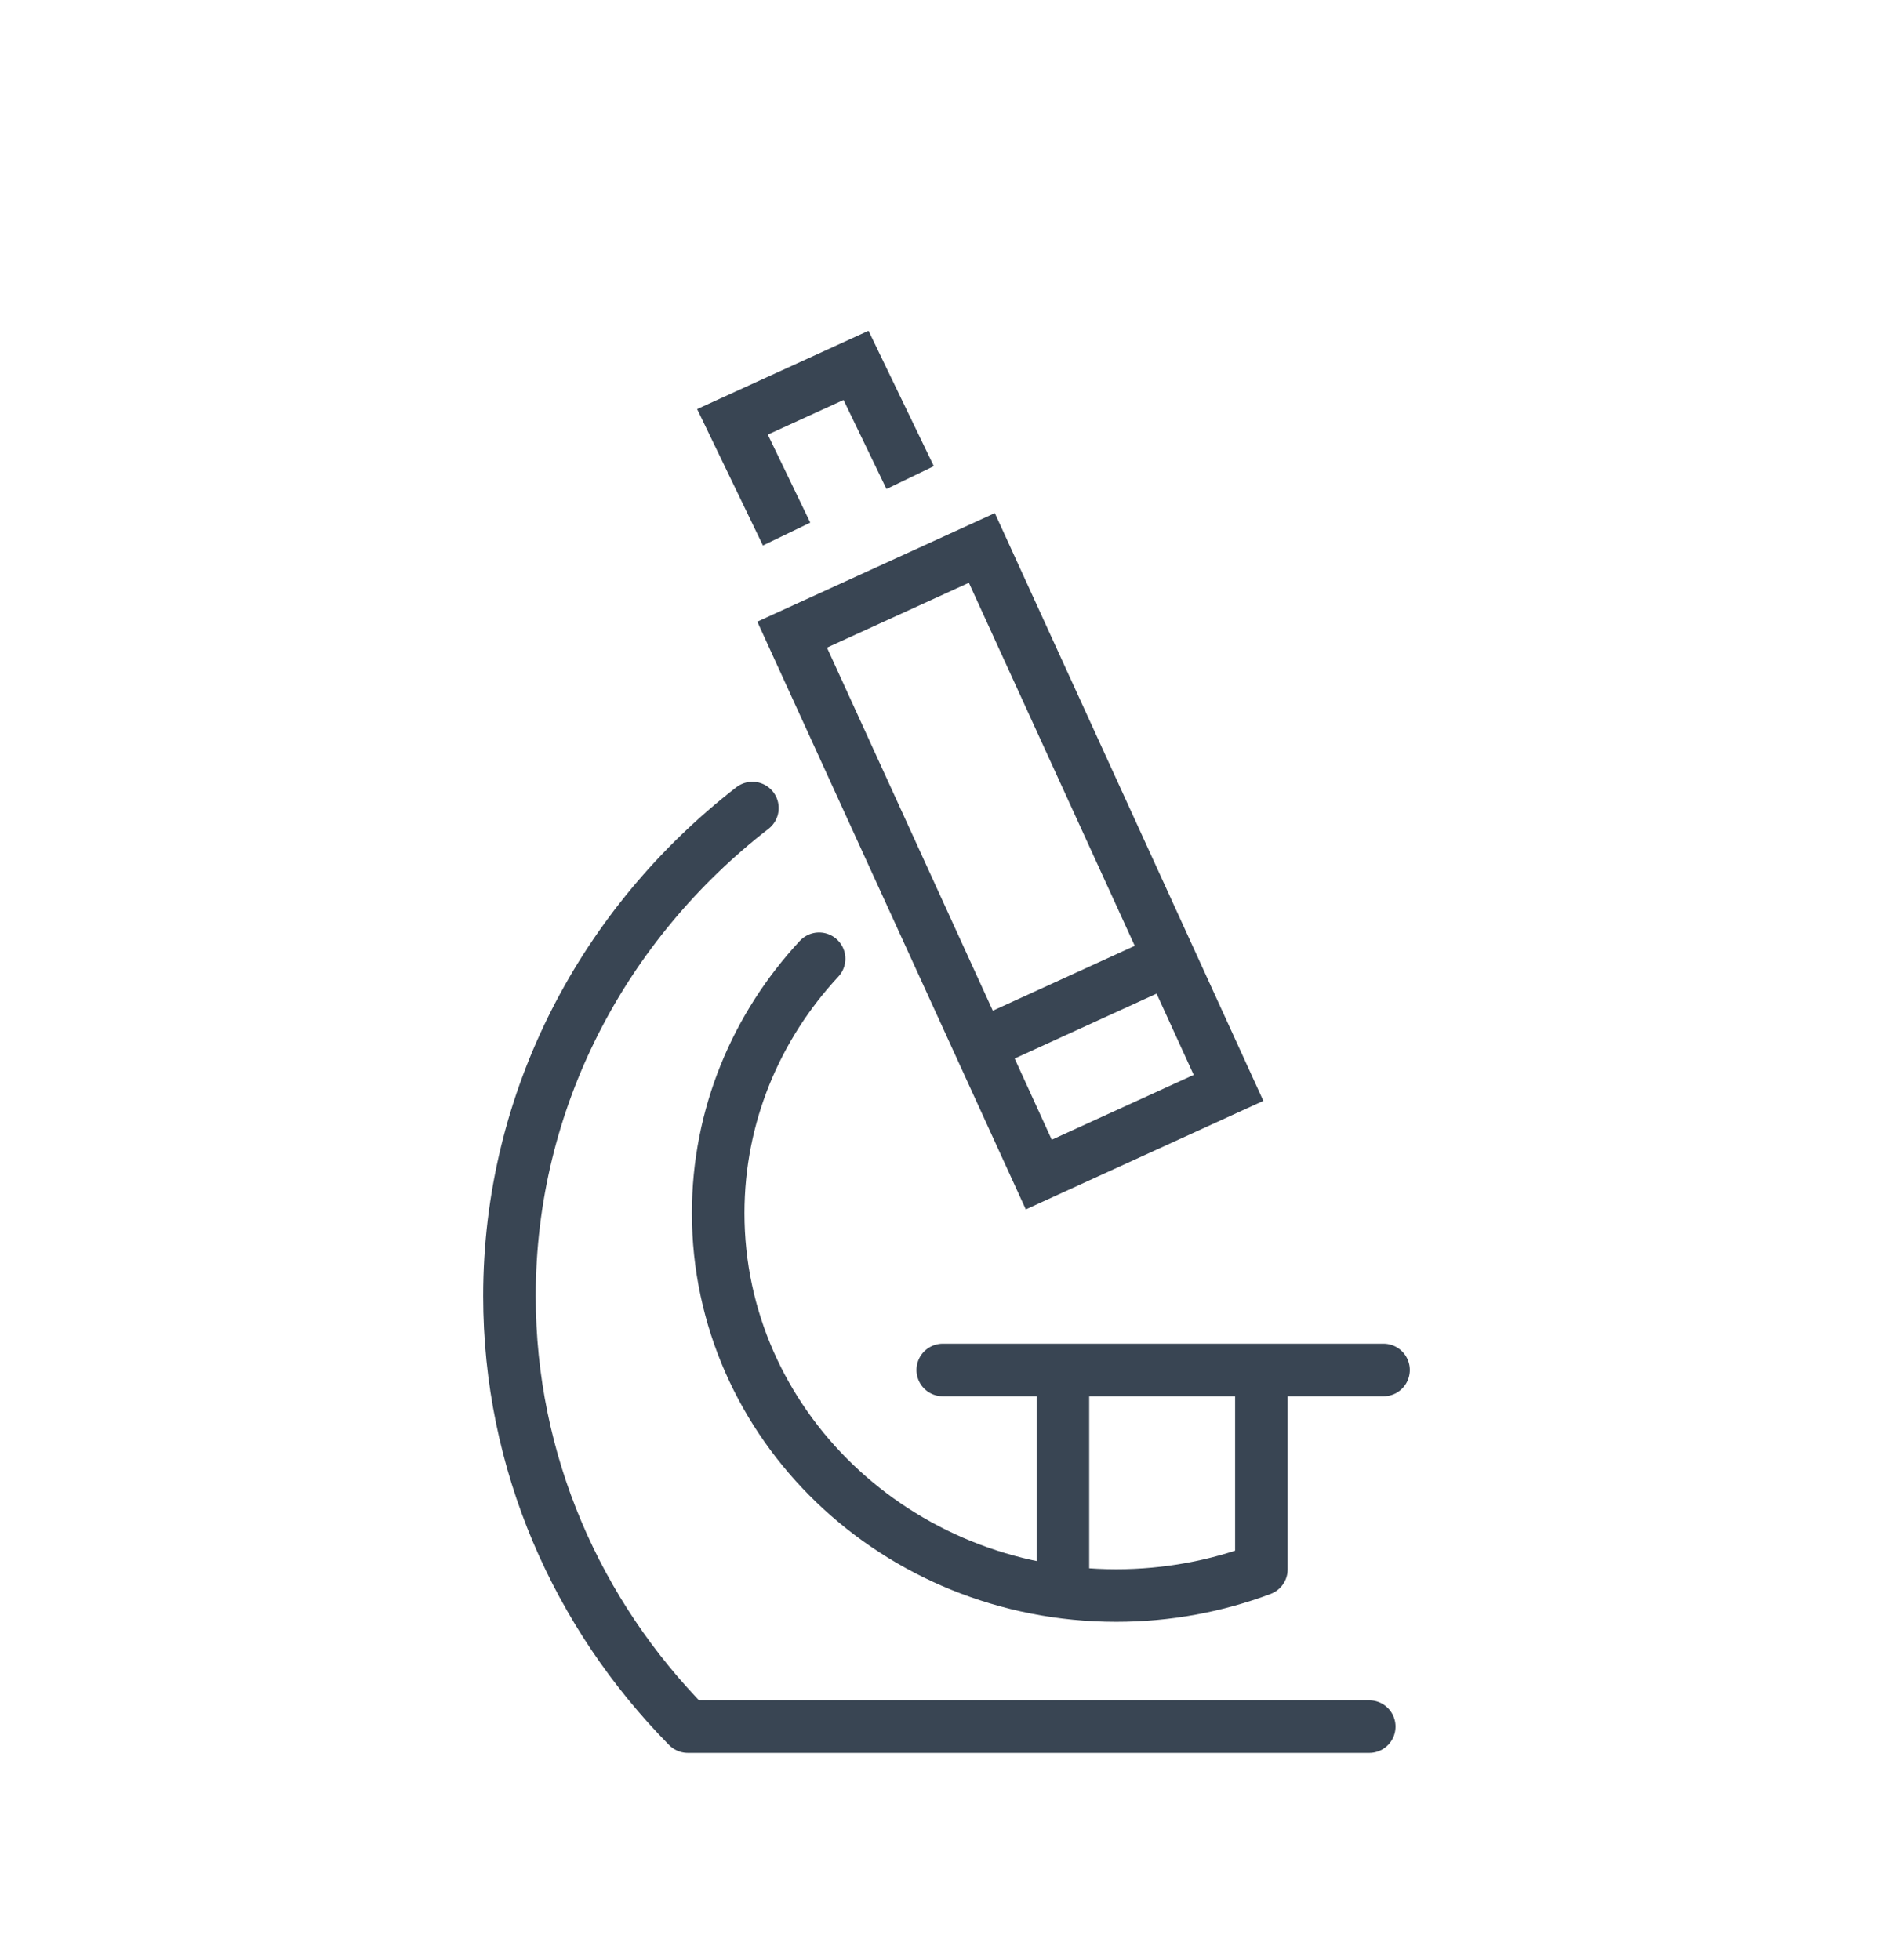
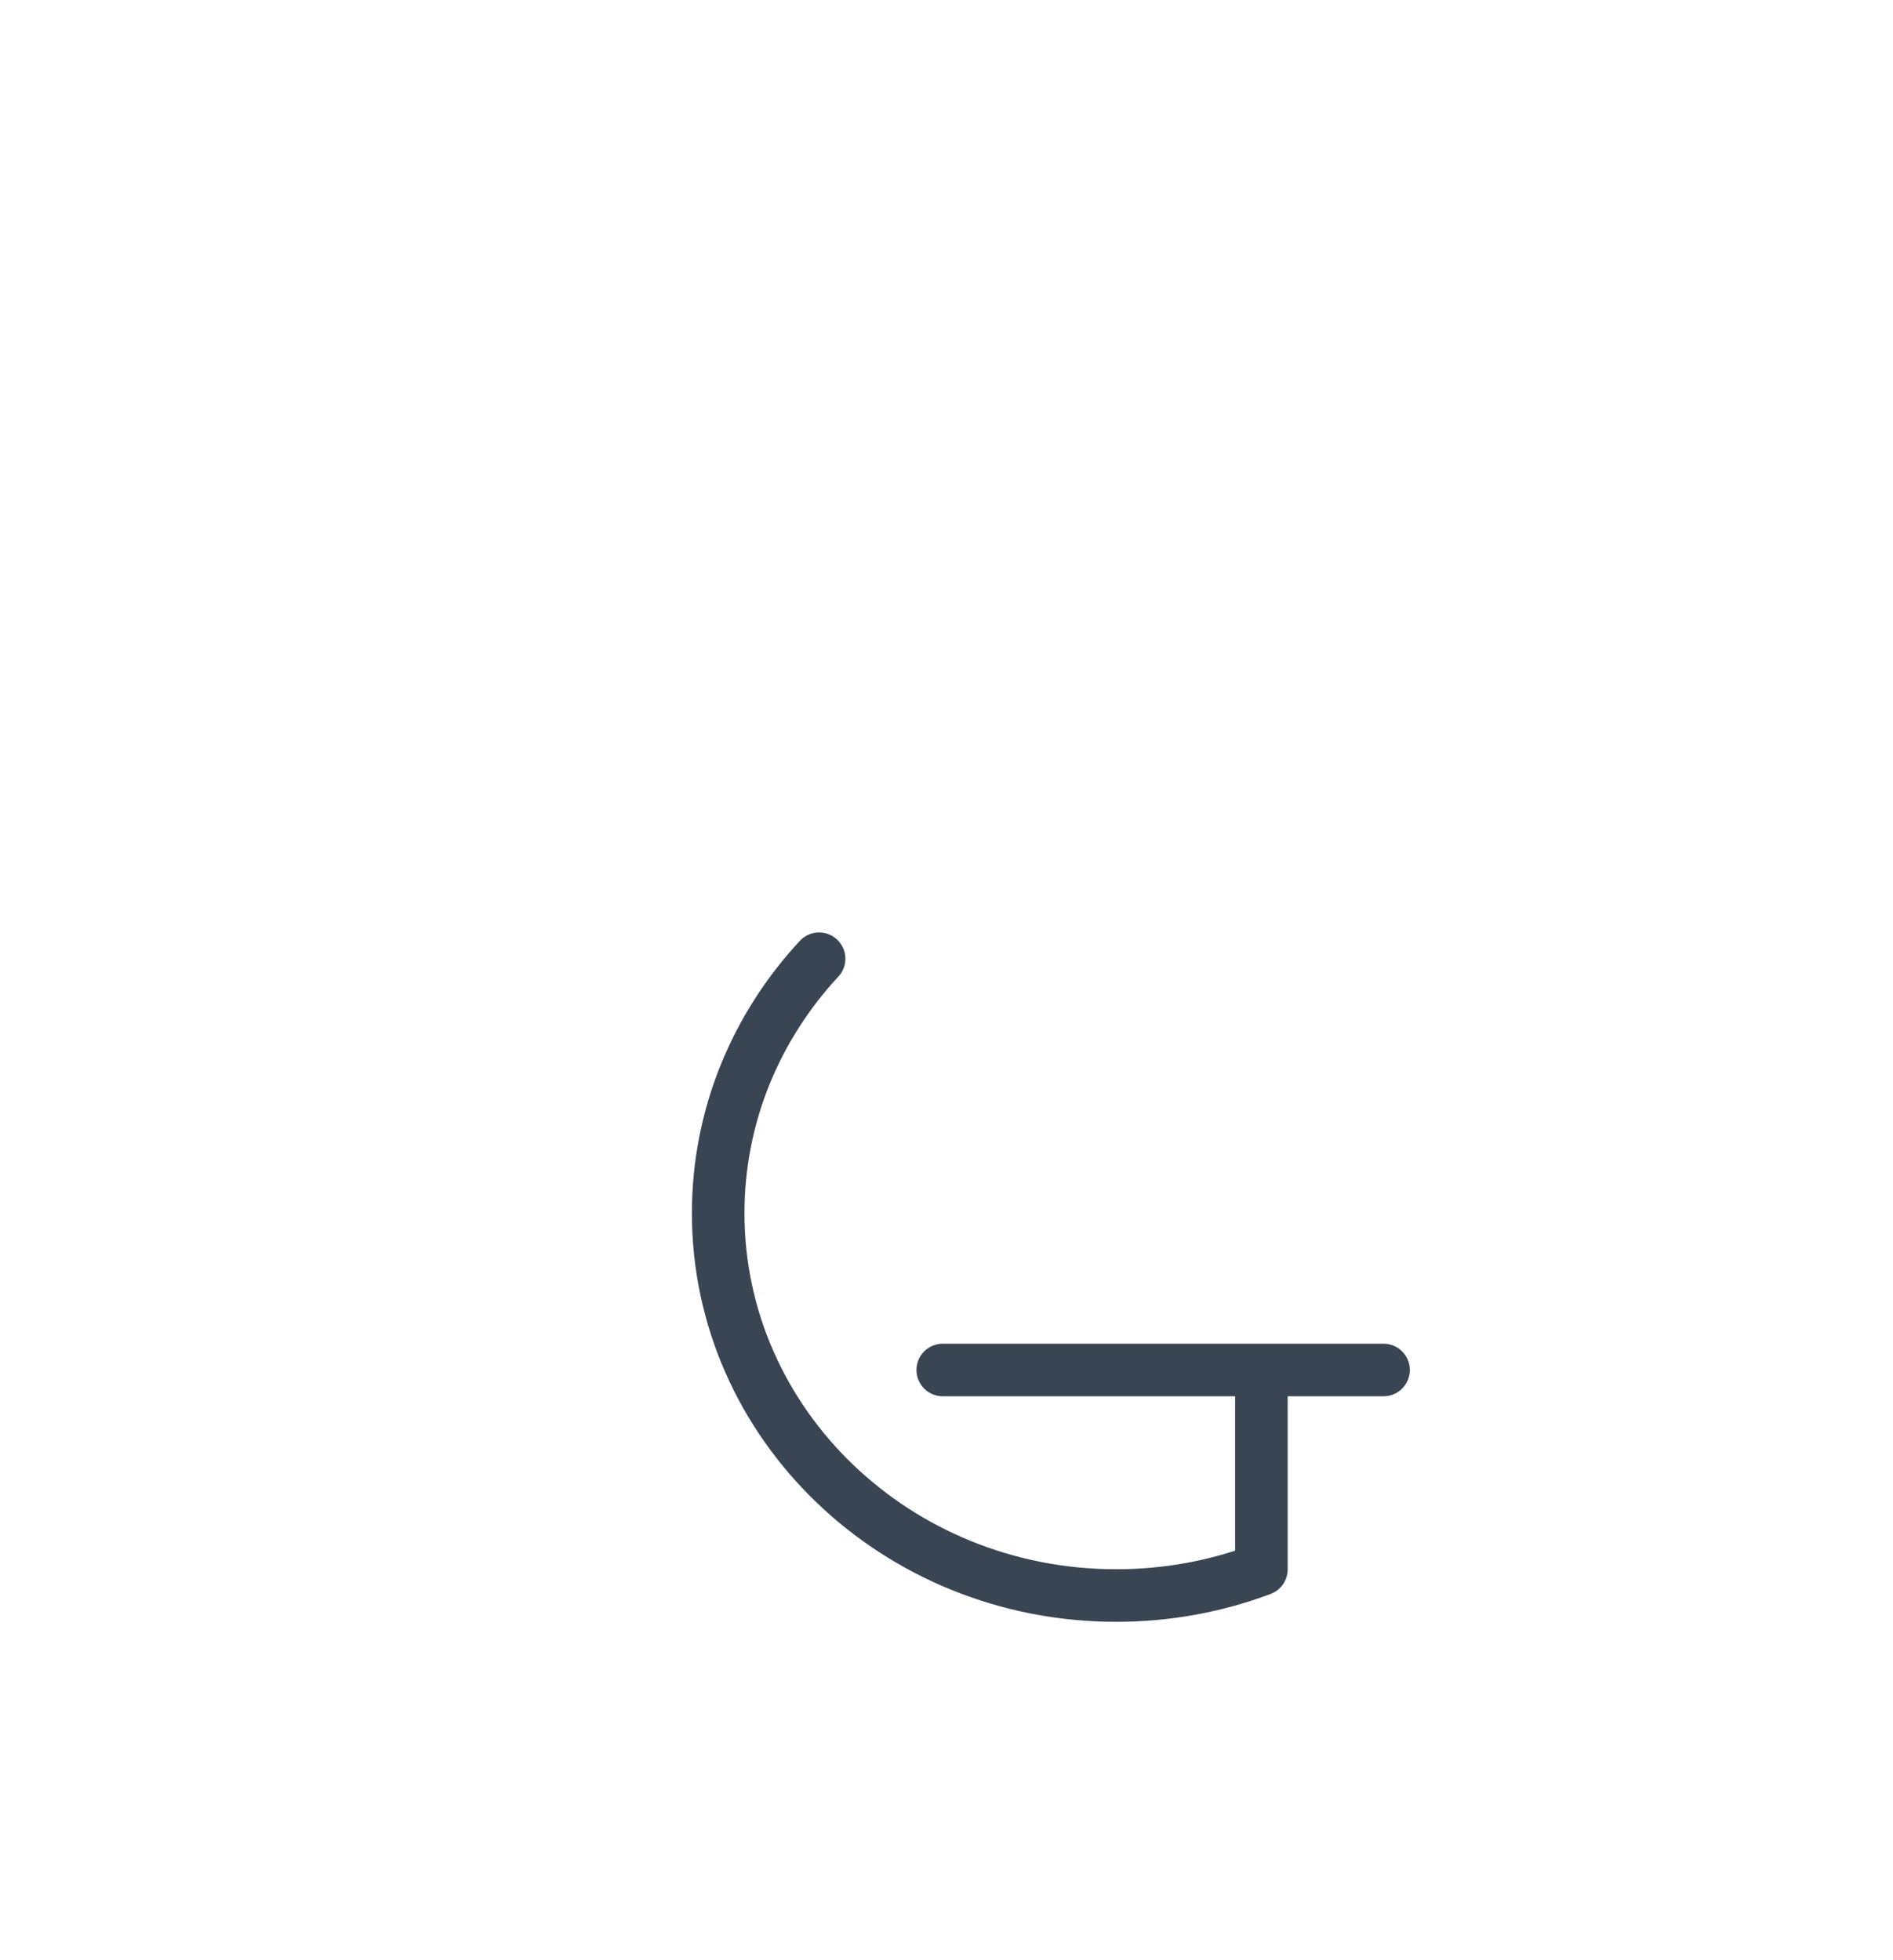
<svg xmlns="http://www.w3.org/2000/svg" id="Calque_2" x="0px" y="0px" width="360.149px" height="372.762px" viewBox="0 0 360.149 372.762" xml:space="preserve">
  <g>
    <path fill="none" stroke="#394553" stroke-width="10" stroke-linecap="round" stroke-linejoin="round" stroke-miterlimit="10" d="   M155.836,182.369c-11.941,12.852-19.199,29.813-19.199,48.397c0,40.172,33.906,72.734,75.727,72.734   c9.746,0,19.063-1.767,27.617-4.984v-36.944" />
-     <path fill="none" stroke="#394553" stroke-width="10" stroke-linecap="round" stroke-linejoin="round" stroke-miterlimit="10" d="   M143.148,153.705c-28.191,21.858-46.223,55.313-46.223,92.819c0,31.72,12.898,60.547,33.938,81.906h129.642" />
-     <polygon fill="none" stroke="#394553" stroke-width="10" stroke-miterlimit="10" points="233.731,206.932 197.629,223.424    150.707,120.72 186.801,104.228  " />
    <g>
-       <polyline fill="none" stroke="#394553" stroke-width="10" points="173.16,90.845 162.863,69.501 139.356,80.244 149.652,101.587       " />
-     </g>
-     <line fill="none" stroke="#394553" stroke-width="10" stroke-linejoin="round" stroke-miterlimit="10" x1="186.379" y1="198.893" x2="222.434" y2="182.416" />
+       </g>
    <line fill="none" stroke="#394553" stroke-width="10" stroke-linecap="round" stroke-linejoin="round" stroke-miterlimit="10" x1="179.363" y1="260.596" x2="263.223" y2="260.596" />
    <g>
-       <line fill="none" stroke="#394553" stroke-width="10" stroke-miterlimit="10" x1="202.223" y1="261.479" x2="202.223" y2="302.244" />
-     </g>
+       </g>
  </g>
</svg>